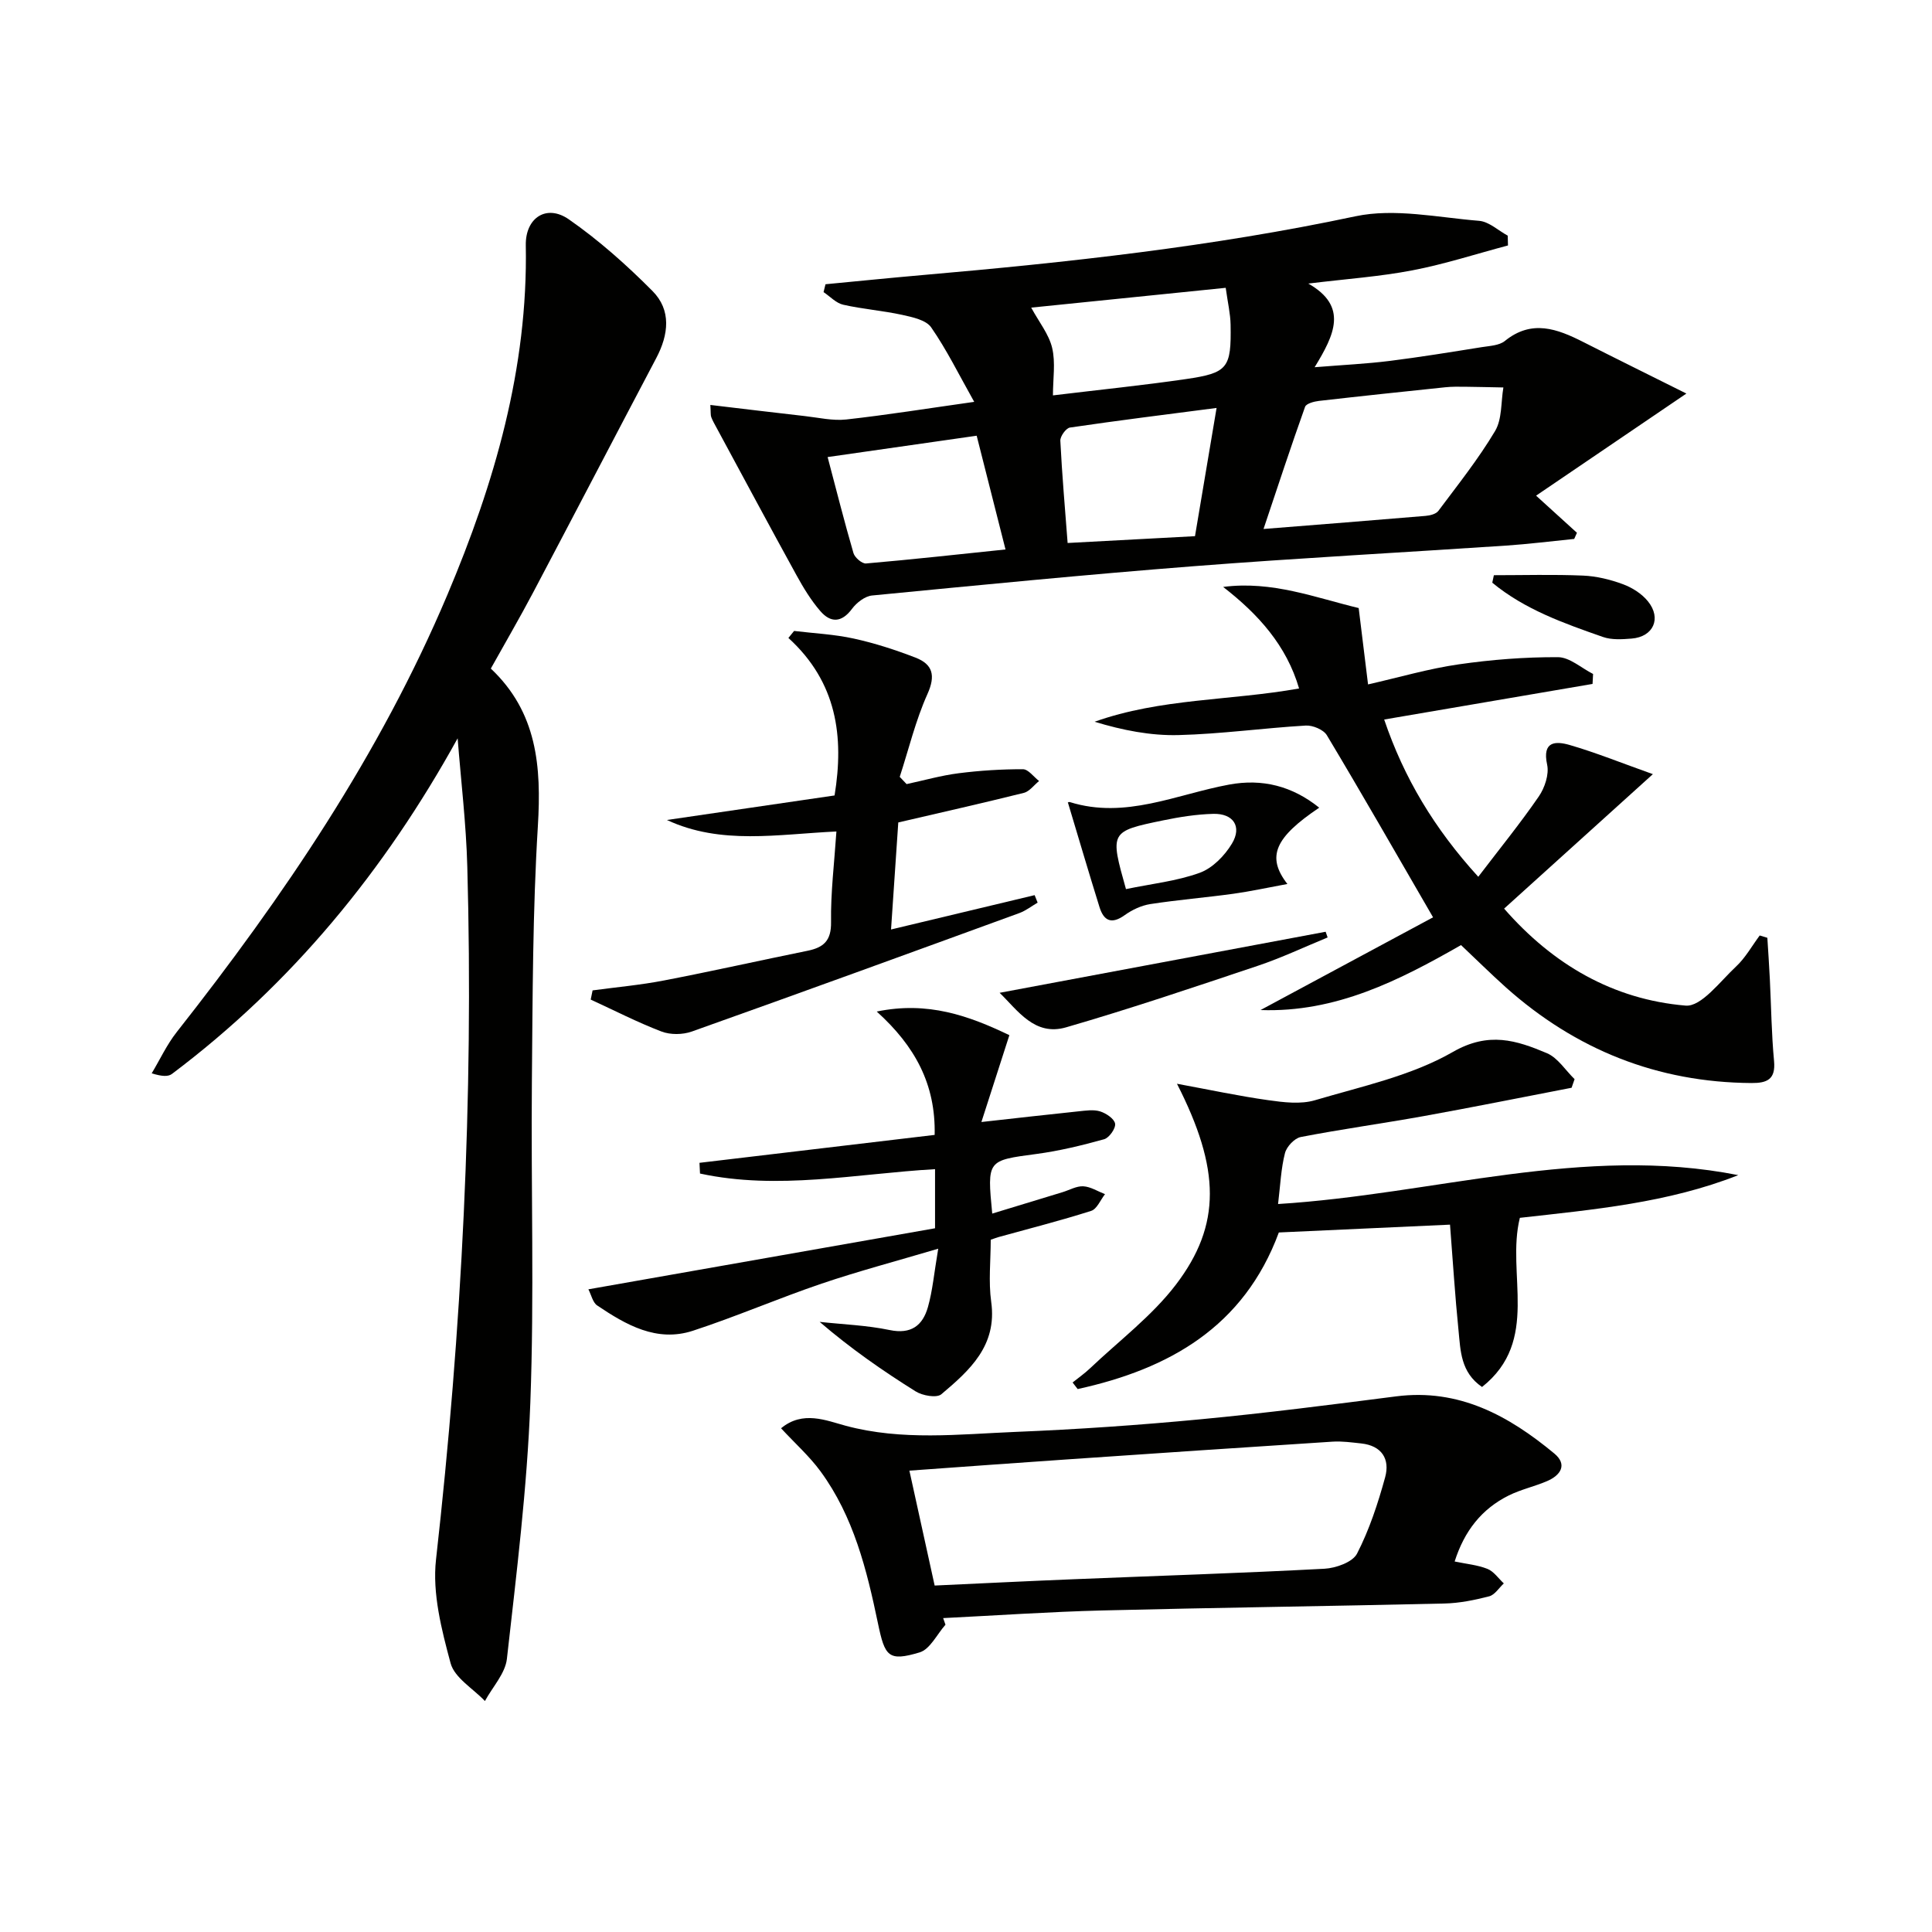
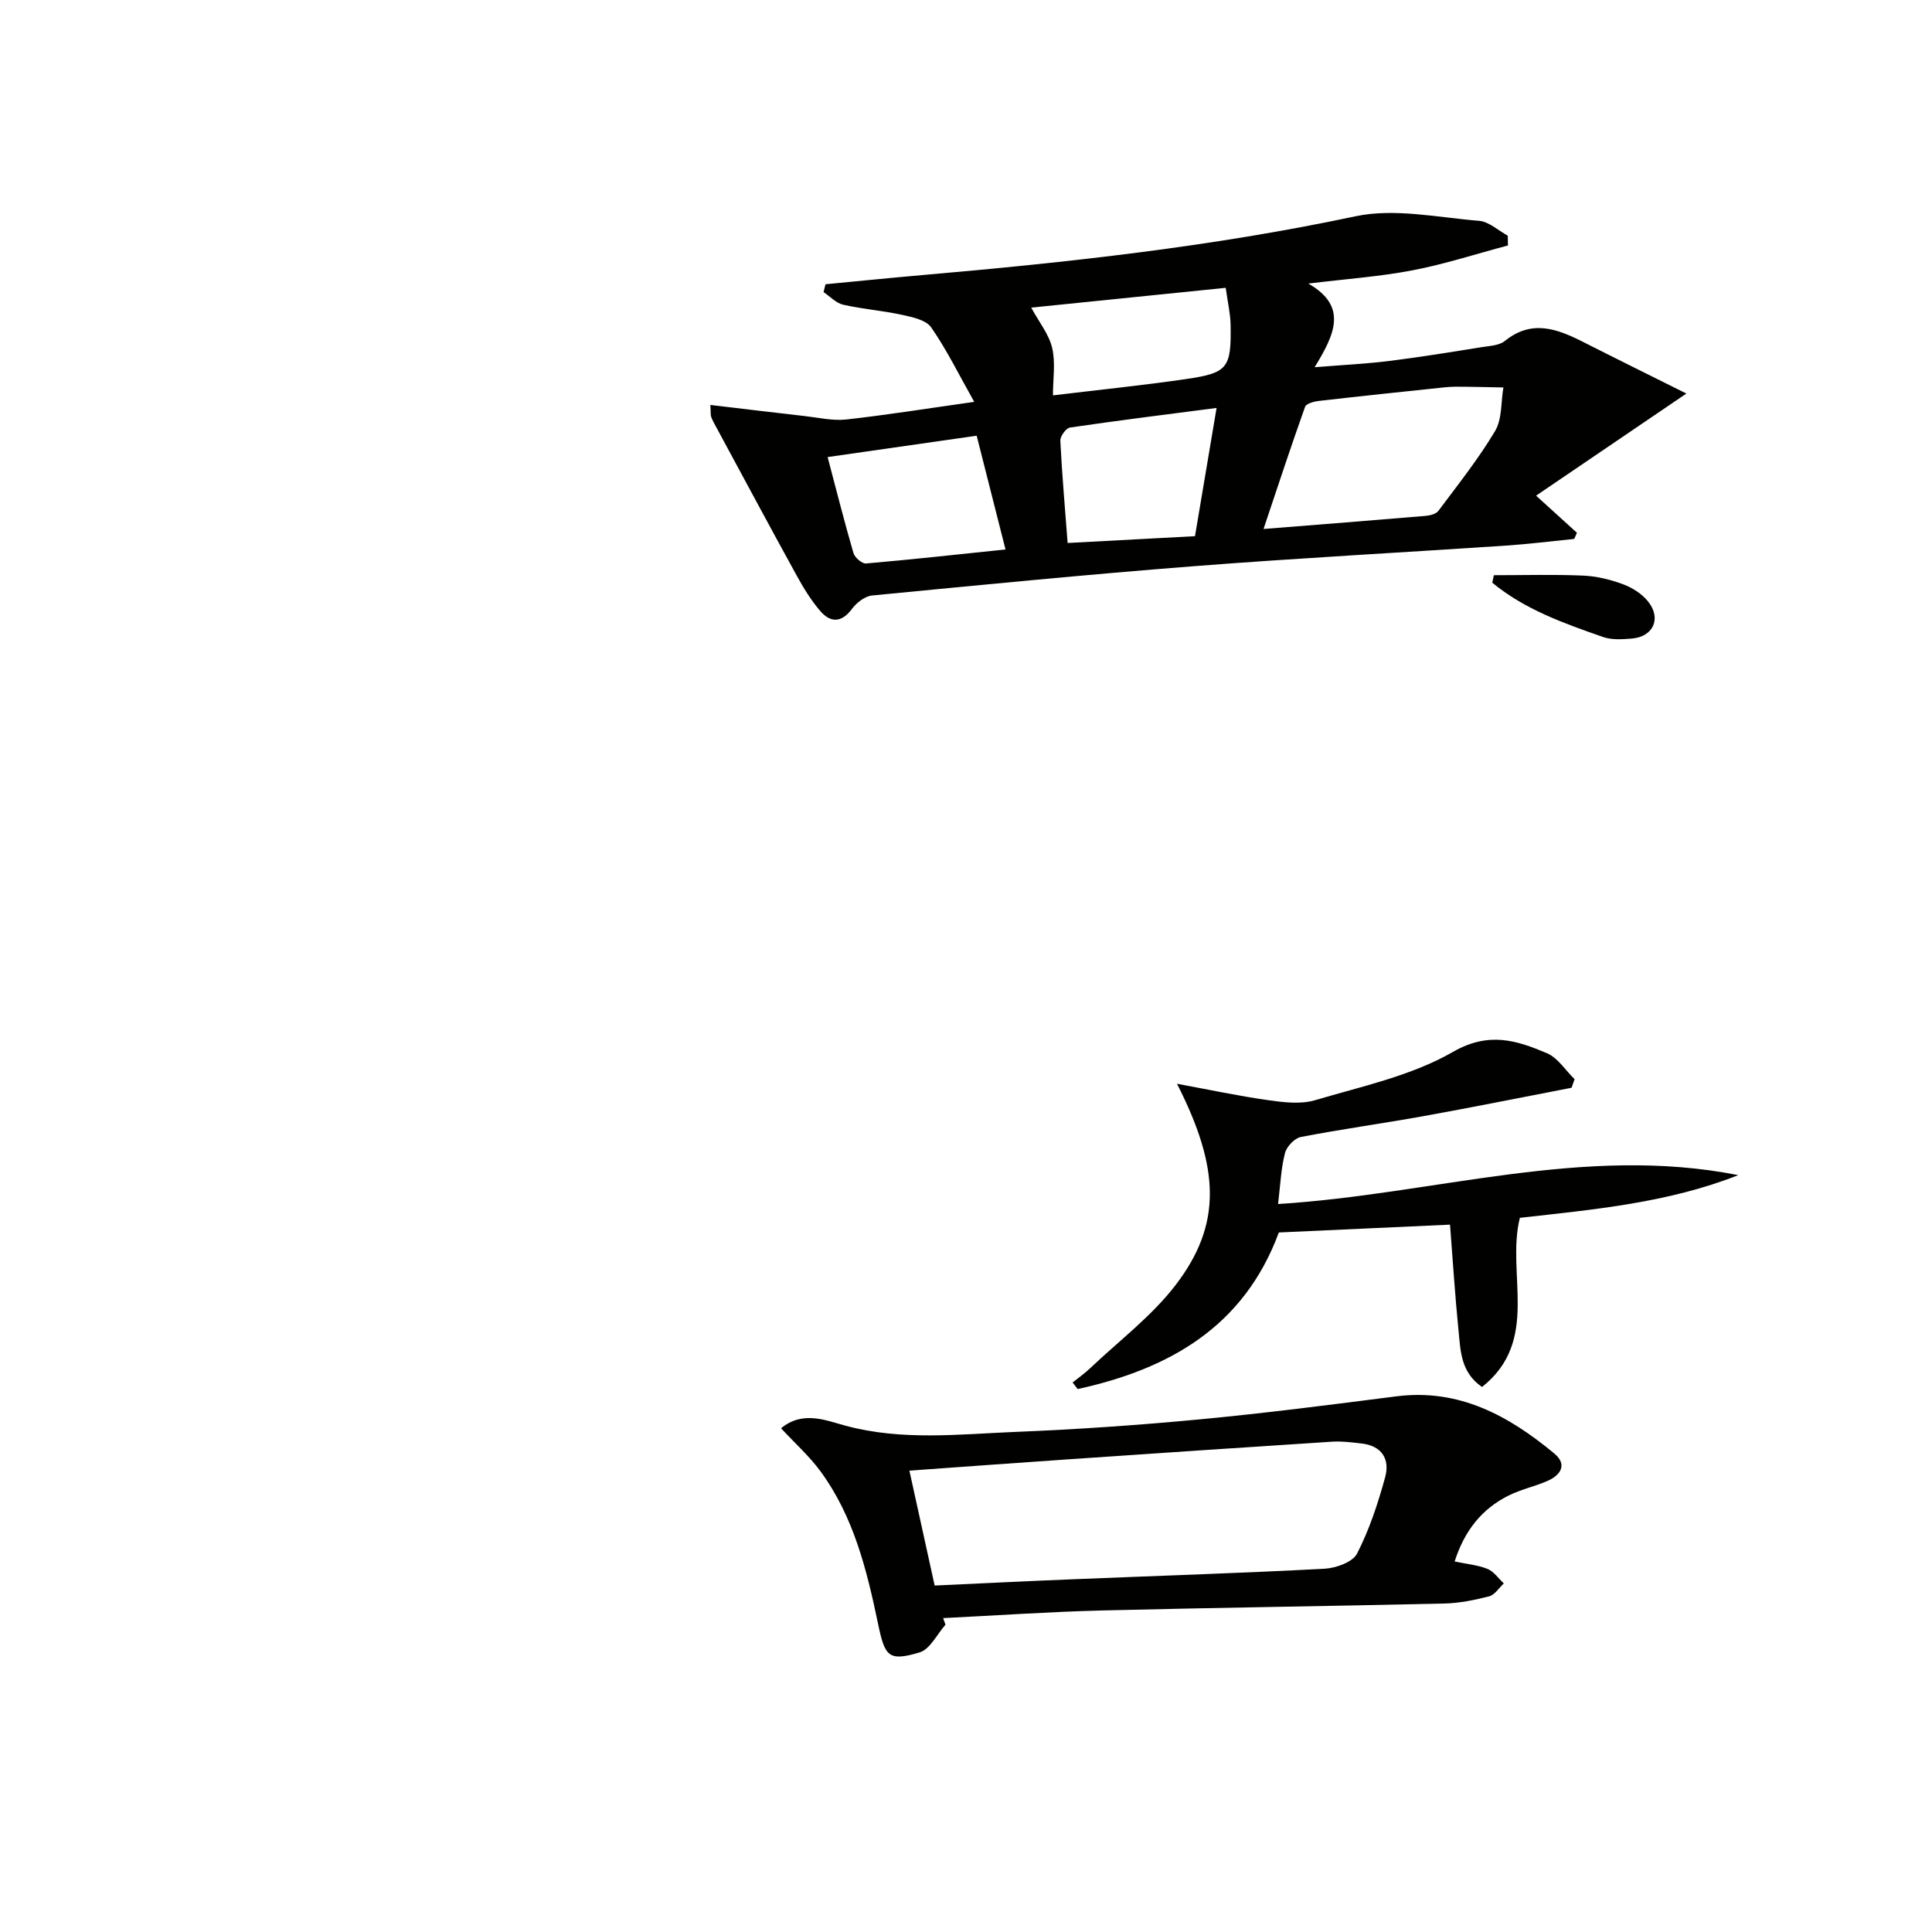
<svg xmlns="http://www.w3.org/2000/svg" enable-background="new 0 0 400 400" viewBox="0 0 400 400">
  <g fill="#010100">
    <path d="m147.07 83.84c6.82.81 13.17 1.58 19.53 2.3 2.87.32 5.8 1.02 8.61.71 8.38-.93 16.72-2.27 26.49-3.65-3.18-5.65-5.69-10.78-8.91-15.42-1.06-1.53-3.87-2.12-6-2.59-4.03-.88-8.19-1.19-12.21-2.1-1.48-.33-2.72-1.71-4.07-2.61.13-.54.27-1.09.4-1.63 6.65-.63 13.3-1.31 19.96-1.89 30.11-2.62 60.1-5.88 89.76-12.18 8.12-1.72 17.07.25 25.61.94 2.04.17 3.95 2 5.92 3.07.02.68.03 1.35.05 2.03-6.59 1.75-13.11 3.87-19.78 5.15-6.77 1.3-13.71 1.78-21.56 2.74 8.29 4.72 5.42 10.6 1.31 17.32 6.05-.49 10.75-.71 15.41-1.29 6.42-.8 12.82-1.85 19.21-2.87 1.63-.26 3.6-.33 4.77-1.28 5.57-4.51 10.84-2.51 16.23.22 6.78 3.44 13.6 6.8 21.35 10.67-10.99 7.47-20.94 14.22-31.12 21.14 3.51 3.19 5.99 5.44 8.46 7.69-.19.42-.38.85-.57 1.27-4.7.47-9.38 1.06-14.09 1.38-21.57 1.44-43.16 2.59-64.72 4.27-22.21 1.73-44.38 3.91-66.55 6.06-1.48.14-3.21 1.48-4.15 2.75-2.17 2.93-4.45 2.93-6.57.48-1.93-2.23-3.5-4.82-4.93-7.42-5.58-10.14-11.05-20.35-16.55-30.53-.39-.73-.82-1.45-1.11-2.23-.15-.43-.08-.95-.18-2.5zm114.53 25.68c11.8-.94 22.67-1.79 33.54-2.71.93-.08 2.17-.38 2.66-1.04 4.05-5.42 8.29-10.74 11.74-16.53 1.47-2.47 1.2-5.98 1.72-9.02-2.68-.05-5.37-.12-8.05-.15-1.33-.01-2.67-.03-3.99.11-8.73.91-17.47 1.83-26.19 2.83-1.01.12-2.59.55-2.83 1.22-2.92 8.18-5.63 16.43-8.6 25.29zm-14.19 1.49c1.48-8.79 2.92-17.33 4.47-26.55-10.48 1.36-20.44 2.6-30.36 4.06-.81.12-2.03 1.81-1.99 2.72.35 7.03.97 14.05 1.51 21.18 8.95-.48 17.2-.92 26.37-1.41zm-76.06-16.38c1.83 6.91 3.47 13.43 5.35 19.88.27.93 1.78 2.23 2.61 2.15 9.5-.82 18.98-1.87 28.87-2.9-2.09-8.24-4.01-15.84-5.97-23.55-10.5 1.51-20.42 2.93-30.86 4.42zm82.42-35.04c-13.99 1.42-27.28 2.78-40.27 4.1 1.63 3.01 3.67 5.51 4.34 8.35.72 3.04.16 6.39.16 9.82 9.83-1.19 18.73-2.09 27.56-3.38 8.67-1.27 9.38-2.27 9.22-11.26-.04-2.27-.58-4.53-1.01-7.63z" />
-     <path d="m94.75 152.86c-15.12 27.39-34.32 50.81-59.14 69.48-.79.6-2.07.54-4.2-.12 1.71-2.85 3.13-5.94 5.17-8.53 22.11-28.07 42.07-57.48 56.04-90.53 9.76-23.1 16.71-46.92 16.24-72.38-.1-5.68 4.28-8.59 8.92-5.36 6.21 4.32 11.95 9.44 17.3 14.82 3.95 3.97 3.36 9.02.8 13.88-8.52 16.15-16.95 32.36-25.48 48.51-2.79 5.28-5.8 10.45-8.78 15.79 9.6 9.05 10.49 20.3 9.74 32.6-1.08 17.6-1.08 35.27-1.24 52.91-.2 22.16.51 44.34-.32 66.47-.67 17.72-2.87 35.4-4.85 53.04-.34 3.04-2.98 5.83-4.55 8.74-2.46-2.59-6.29-4.8-7.11-7.83-1.87-6.94-3.8-14.46-3.02-21.44 5.36-47.7 7.8-95.5 6.48-143.48-.24-8.88-1.31-17.72-2-26.57z" />
-     <path d="m302.49 195.67c-12.81 7.32-25.9 14-41.51 13.45 12.1-6.5 24.19-13 35.72-19.2-7.78-13.42-14.76-25.64-21.99-37.7-.7-1.16-2.93-2.09-4.38-2-8.79.52-17.55 1.75-26.33 1.97-5.77.15-11.58-1-17.38-2.76 13.71-4.88 28.09-4.34 42.34-6.89-2.59-8.86-8.39-15.34-15.72-21.02 10.1-1.33 19.17 2.24 28.06 4.37.65 5.33 1.25 10.19 1.94 15.81 6.6-1.5 12.61-3.27 18.75-4.15 6.79-.98 13.7-1.52 20.56-1.49 2.43.01 4.85 2.25 7.28 3.48-.04.69-.07 1.37-.11 2.06-14.2 2.42-28.4 4.85-43.14 7.37 4.09 12.07 10.36 22.55 19.48 32.56 4.42-5.8 8.7-11.06 12.53-16.63 1.23-1.79 2.16-4.57 1.73-6.57-1.07-4.91 1.76-4.93 4.69-4.08 5.37 1.56 10.58 3.67 17.2 6.03-10.81 9.77-20.61 18.62-30.8 27.84 10.07 11.54 22.52 18.81 37.57 20.08 3.26.28 7.16-5.03 10.46-8.1 1.94-1.81 3.28-4.26 4.89-6.42.53.16 1.05.32 1.58.48.18 2.87.38 5.74.52 8.62.28 5.63.34 11.29.87 16.9.35 3.81-1.45 4.57-4.67 4.55-19.48-.13-36.37-6.89-50.85-19.8-3.12-2.8-6.08-5.73-9.29-8.76z" />
+     <path d="m94.75 152.86z" />
    <path d="m195.75 336.38c-1.76 1.98-3.19 5.08-5.35 5.73-6.5 1.95-7.2.83-8.63-6.02-2.31-11.07-5.03-22.1-11.88-31.45-2.3-3.14-5.27-5.79-8.18-8.93 4.5-3.74 9.36-1.6 13.39-.52 11.71 3.14 23.43 1.75 35.14 1.27 12.78-.52 25.56-1.4 38.3-2.61 13.54-1.28 27.04-3.02 40.54-4.75 12.99-1.66 23.28 4 32.73 11.84 2.77 2.3 1.29 4.51-1.51 5.71-2.59 1.11-5.4 1.72-7.91 2.96-5.63 2.79-9.22 7.38-11.22 13.68 2.42.51 4.73.71 6.79 1.53 1.32.53 2.27 1.97 3.39 3.01-1 .92-1.87 2.37-3.03 2.67-3.02.78-6.16 1.42-9.27 1.49-23.64.55-47.28.85-70.92 1.44-10.96.28-21.91 1.04-32.86 1.58.16.47.32.92.48 1.37zm-2.24-8.11c9.95-.46 19.4-.93 28.86-1.31 17.28-.71 34.58-1.25 51.85-2.17 2.37-.13 5.83-1.36 6.74-3.13 2.55-4.96 4.33-10.39 5.82-15.81 1.03-3.76-.69-6.54-4.95-7-1.98-.21-3.98-.5-5.95-.37-18.24 1.17-36.48 2.41-54.72 3.66-10.58.72-21.15 1.5-32.88 2.34 1.75 7.99 3.41 15.5 5.23 23.79z" />
    <path d="m264.61 249.28c32.23-2 63.22-12.33 95.28-5.98-14.56 5.75-29.93 7.12-45.22 8.84-2.88 11.59 4.29 25.42-7.83 35.02-4.45-3.04-4.45-7.54-4.87-11.72-.72-7.09-1.16-14.22-1.76-21.89-12.08.55-23.61 1.08-35.44 1.62-7.24 19.58-22.76 28.28-41.65 32.42-.35-.45-.7-.91-1.05-1.36 1.21-.98 2.5-1.87 3.62-2.94 6.01-5.71 12.81-10.82 17.77-17.32 9.45-12.4 9.21-23.96.22-41.59 6.84 1.26 12.84 2.55 18.9 3.4 3.18.45 6.7.89 9.67.01 9.68-2.87 19.94-5.05 28.54-9.99 7.44-4.28 13.18-2.41 19.48.25 2.26.96 3.84 3.54 5.73 5.38-.21.59-.42 1.18-.62 1.78-10.19 1.96-20.37 4.02-30.58 5.86-8.49 1.53-17.04 2.7-25.5 4.34-1.29.25-2.92 1.99-3.26 3.33-.82 3.18-.95 6.54-1.43 10.54z" />
-     <path d="m144.82 240.75c16.17-1.92 32.35-3.84 48.69-5.78.23-10.49-4.06-18.37-11.99-25.54 10.59-2.19 19.07.87 27.46 4.89-1.97 6.12-3.87 12.02-5.79 17.98 7.21-.8 13.65-1.54 20.11-2.21 1.48-.15 3.1-.41 4.46.01 1.25.39 2.95 1.53 3.11 2.55.15.97-1.23 2.93-2.28 3.22-4.61 1.28-9.3 2.42-14.03 3.05-10.18 1.36-10.2 1.22-9.13 12.34 4.96-1.51 9.77-2.98 14.58-4.44 1.43-.44 2.88-1.29 4.28-1.21 1.52.09 3 1.05 4.49 1.63-.94 1.19-1.67 3.08-2.87 3.46-6.31 2.01-12.74 3.64-19.13 5.41-.45.13-.9.3-1.66.56 0 4.29-.49 8.66.1 12.88 1.26 9.06-4.47 14.17-10.33 19.12-.97.81-3.91.29-5.32-.6-6.83-4.27-13.45-8.88-19.87-14.39 4.84.53 9.75.7 14.49 1.69 4.46.93 6.84-.95 7.92-4.73.98-3.44 1.28-7.07 2.14-12.11-8.81 2.61-16.56 4.66-24.14 7.23-8.96 3.04-17.67 6.82-26.66 9.76-7.49 2.44-13.84-1.22-19.81-5.24-.91-.61-1.2-2.14-1.82-3.34 24.27-4.28 48.03-8.46 71.77-12.64 0-4.57 0-8.17 0-12.24-16.39.95-32.52 4.4-48.66.91-.05-.75-.08-1.48-.11-2.22z" />
-     <path d="m185.98 170.28c-.5 7.32-.97 14.36-1.5 22.16 10.28-2.46 20.01-4.79 29.73-7.11.21.52.41 1.03.62 1.55-1.26.73-2.44 1.67-3.78 2.16-22.59 8.24-45.17 16.47-67.82 24.53-1.89.67-4.44.7-6.29-.01-4.99-1.91-9.77-4.37-14.64-6.61.13-.63.26-1.27.39-1.9 4.94-.67 9.93-1.11 14.81-2.06 9.92-1.91 19.78-4.13 29.68-6.14 3.34-.68 4.94-2.08 4.88-5.94-.09-6.09.67-12.2 1.11-18.76-12.14.56-23.9 2.84-35.09-2.38 11.37-1.66 22.74-3.33 34.71-5.08 1.98-12.18.51-23.43-9.56-32.61.39-.48.79-.97 1.18-1.45 4.13.5 8.32.69 12.36 1.58 4.35.95 8.63 2.34 12.79 3.95 3.55 1.38 4.19 3.68 2.46 7.53-2.46 5.47-3.87 11.41-5.74 17.15.47.5.95 1 1.42 1.5 3.59-.77 7.16-1.79 10.79-2.25 4.4-.56 8.86-.84 13.29-.83 1.12 0 2.23 1.58 3.35 2.44-1.05.84-1.98 2.16-3.17 2.46-8.48 2.11-17.03 4.04-25.98 6.12z" />
-     <path d="m221.11 166.19c-.23.09.13-.2.38-.13 11.53 3.6 22.08-1.61 32.99-3.62 6.88-1.27 13.05.29 18.65 4.78-9.13 6.15-11.01 10.11-6.59 15.8-4.04.74-7.58 1.52-11.16 2.02-5.73.79-11.51 1.26-17.23 2.14-1.85.29-3.76 1.19-5.29 2.29-2.71 1.94-4.32 1.22-5.22-1.66-2.23-7.17-4.35-14.37-6.53-21.62zm12.01 17.89c5.33-1.11 10.52-1.65 15.28-3.38 2.64-.96 5.16-3.54 6.66-6.04 2.13-3.54.28-6.27-3.87-6.16-3.46.09-6.94.64-10.33 1.34-11.1 2.29-11.08 2.36-7.74 14.24z" />
-     <path d="m274.87 194.09c-4.8 1.97-9.52 4.21-14.43 5.86-13.18 4.42-26.37 8.88-39.72 12.75-6.53 1.89-10.01-3.52-13.76-7.15 22.62-4.23 45.06-8.44 67.5-12.64.13.39.27.78.41 1.18z" />
    <path d="m309.29 119.09c6.16 0 12.32-.18 18.47.08 2.78.12 5.62.81 8.24 1.78 1.93.71 3.93 1.98 5.2 3.56 2.85 3.53 1.1 7.34-3.38 7.7-1.97.16-4.14.3-5.94-.33-8.09-2.83-16.21-5.69-22.92-11.24.11-.52.22-1.04.33-1.55z" />
  </g>
</svg>